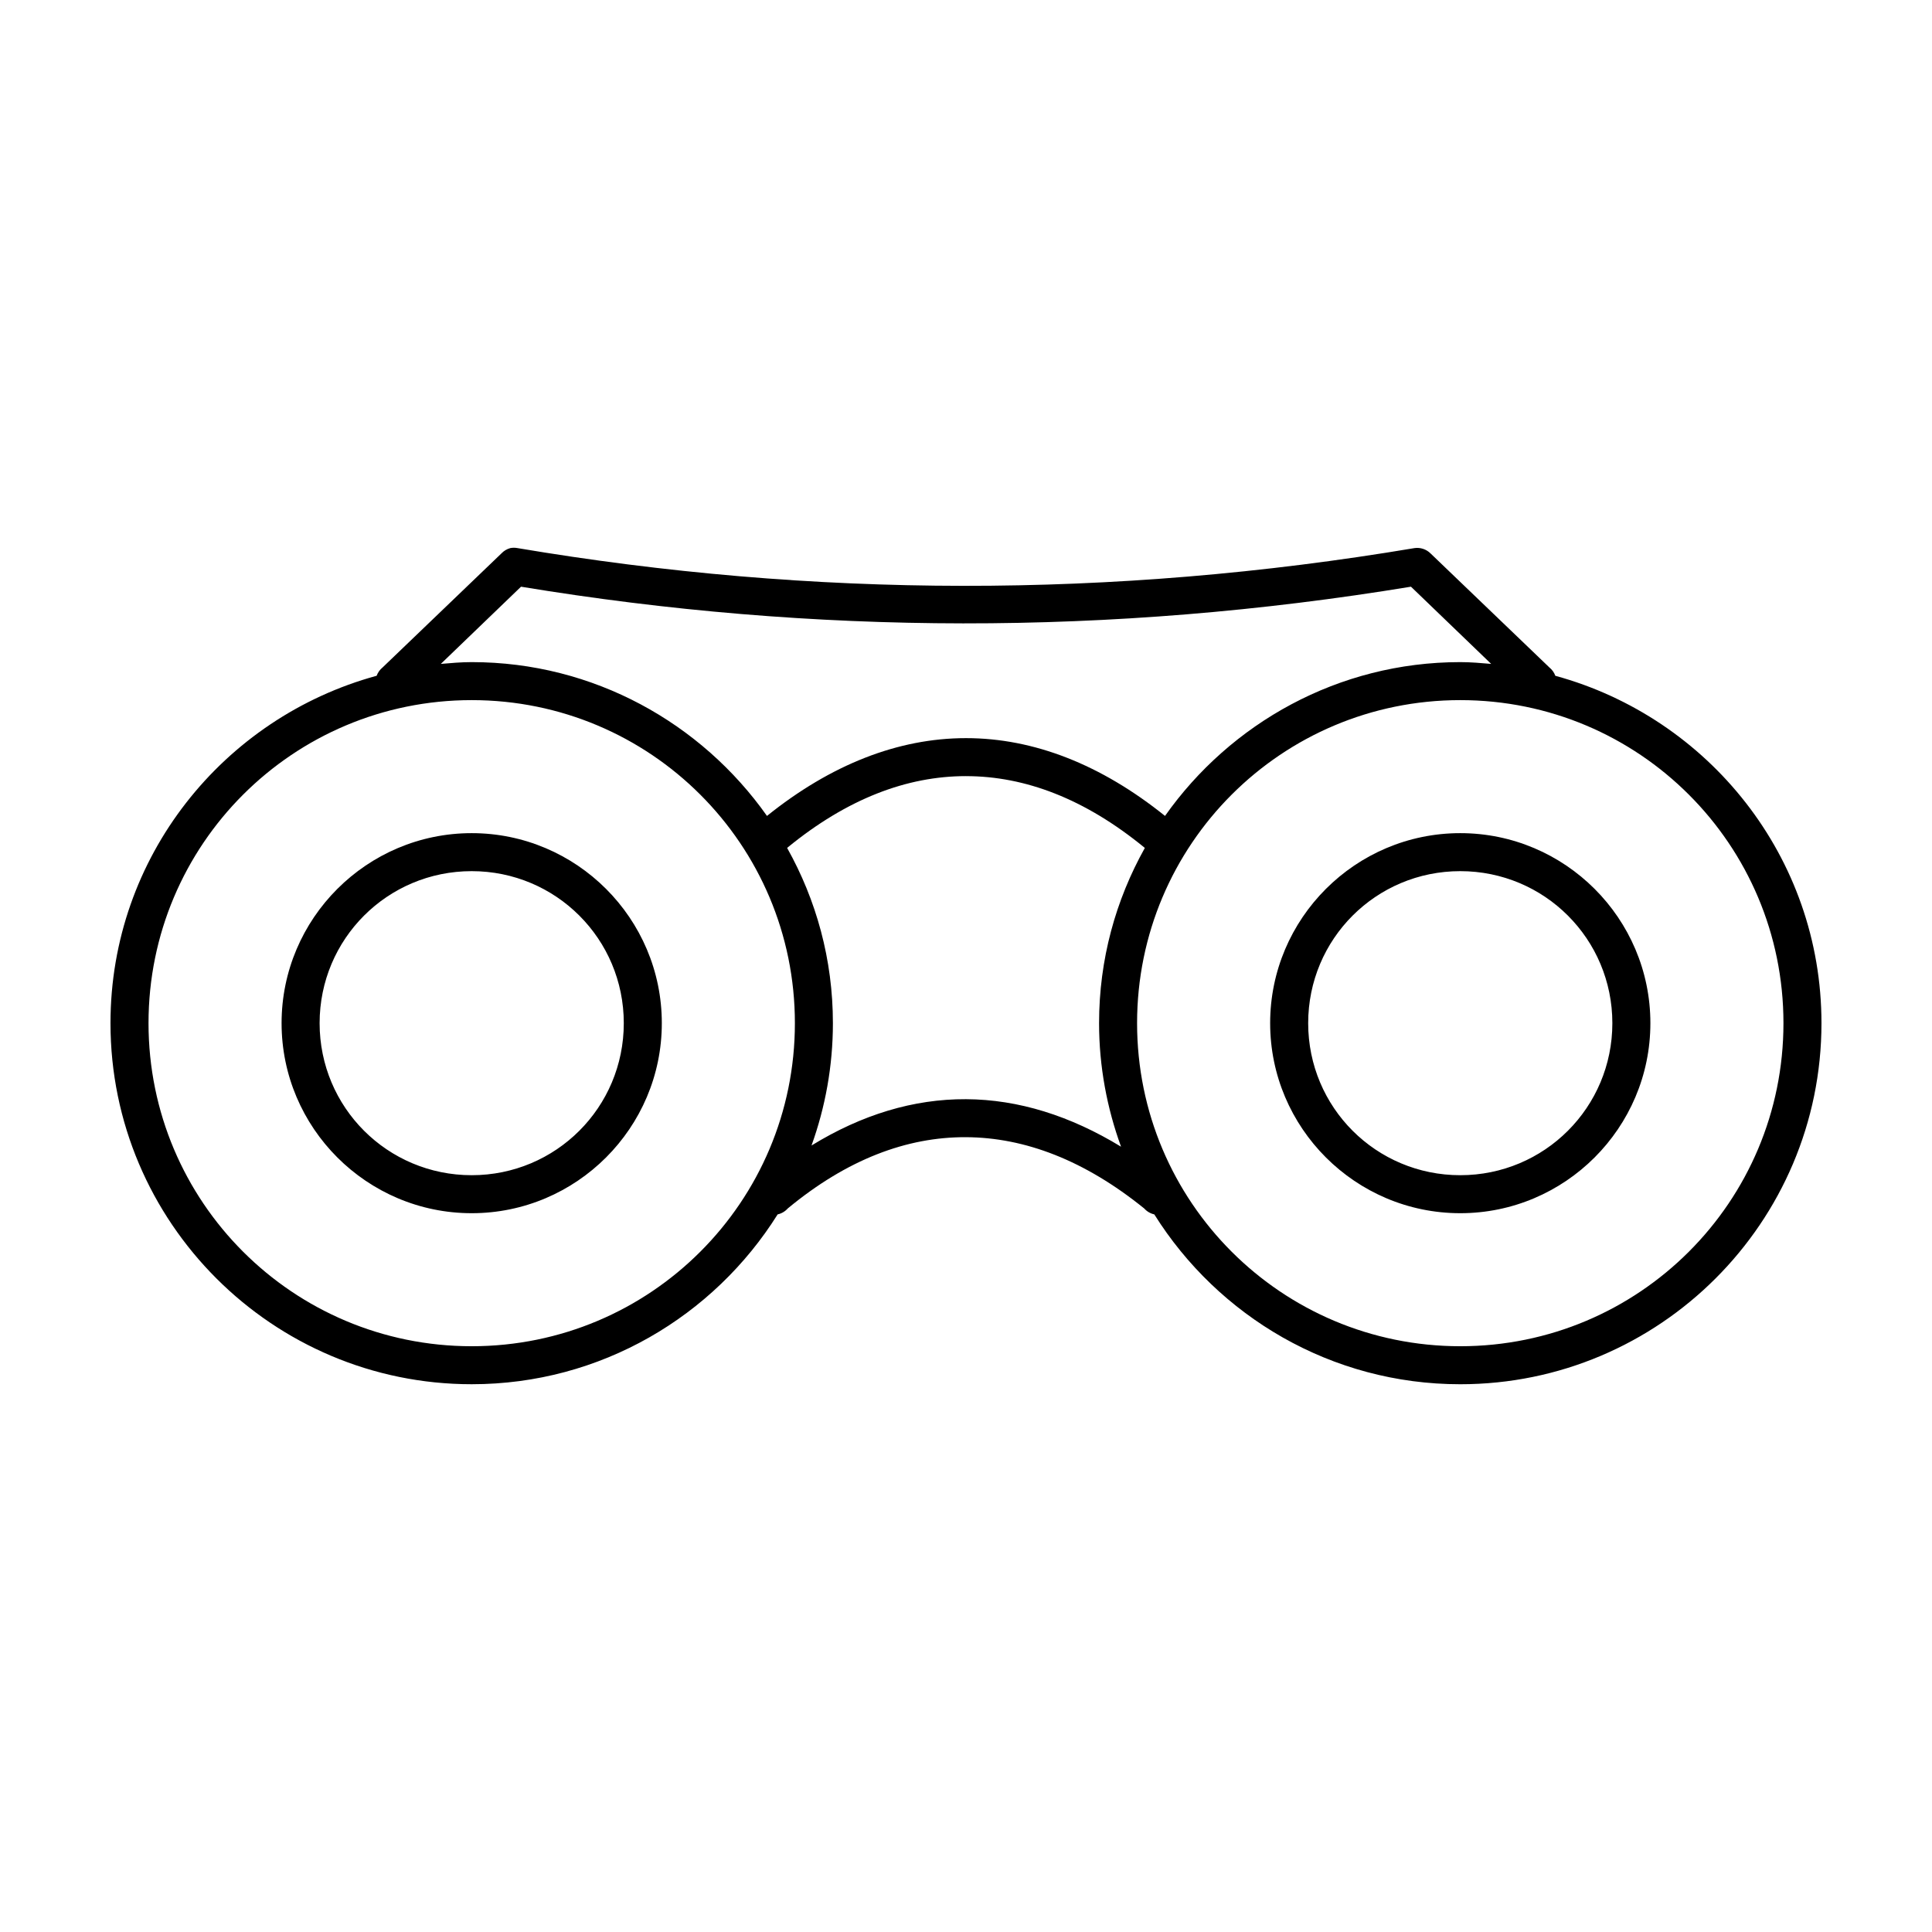
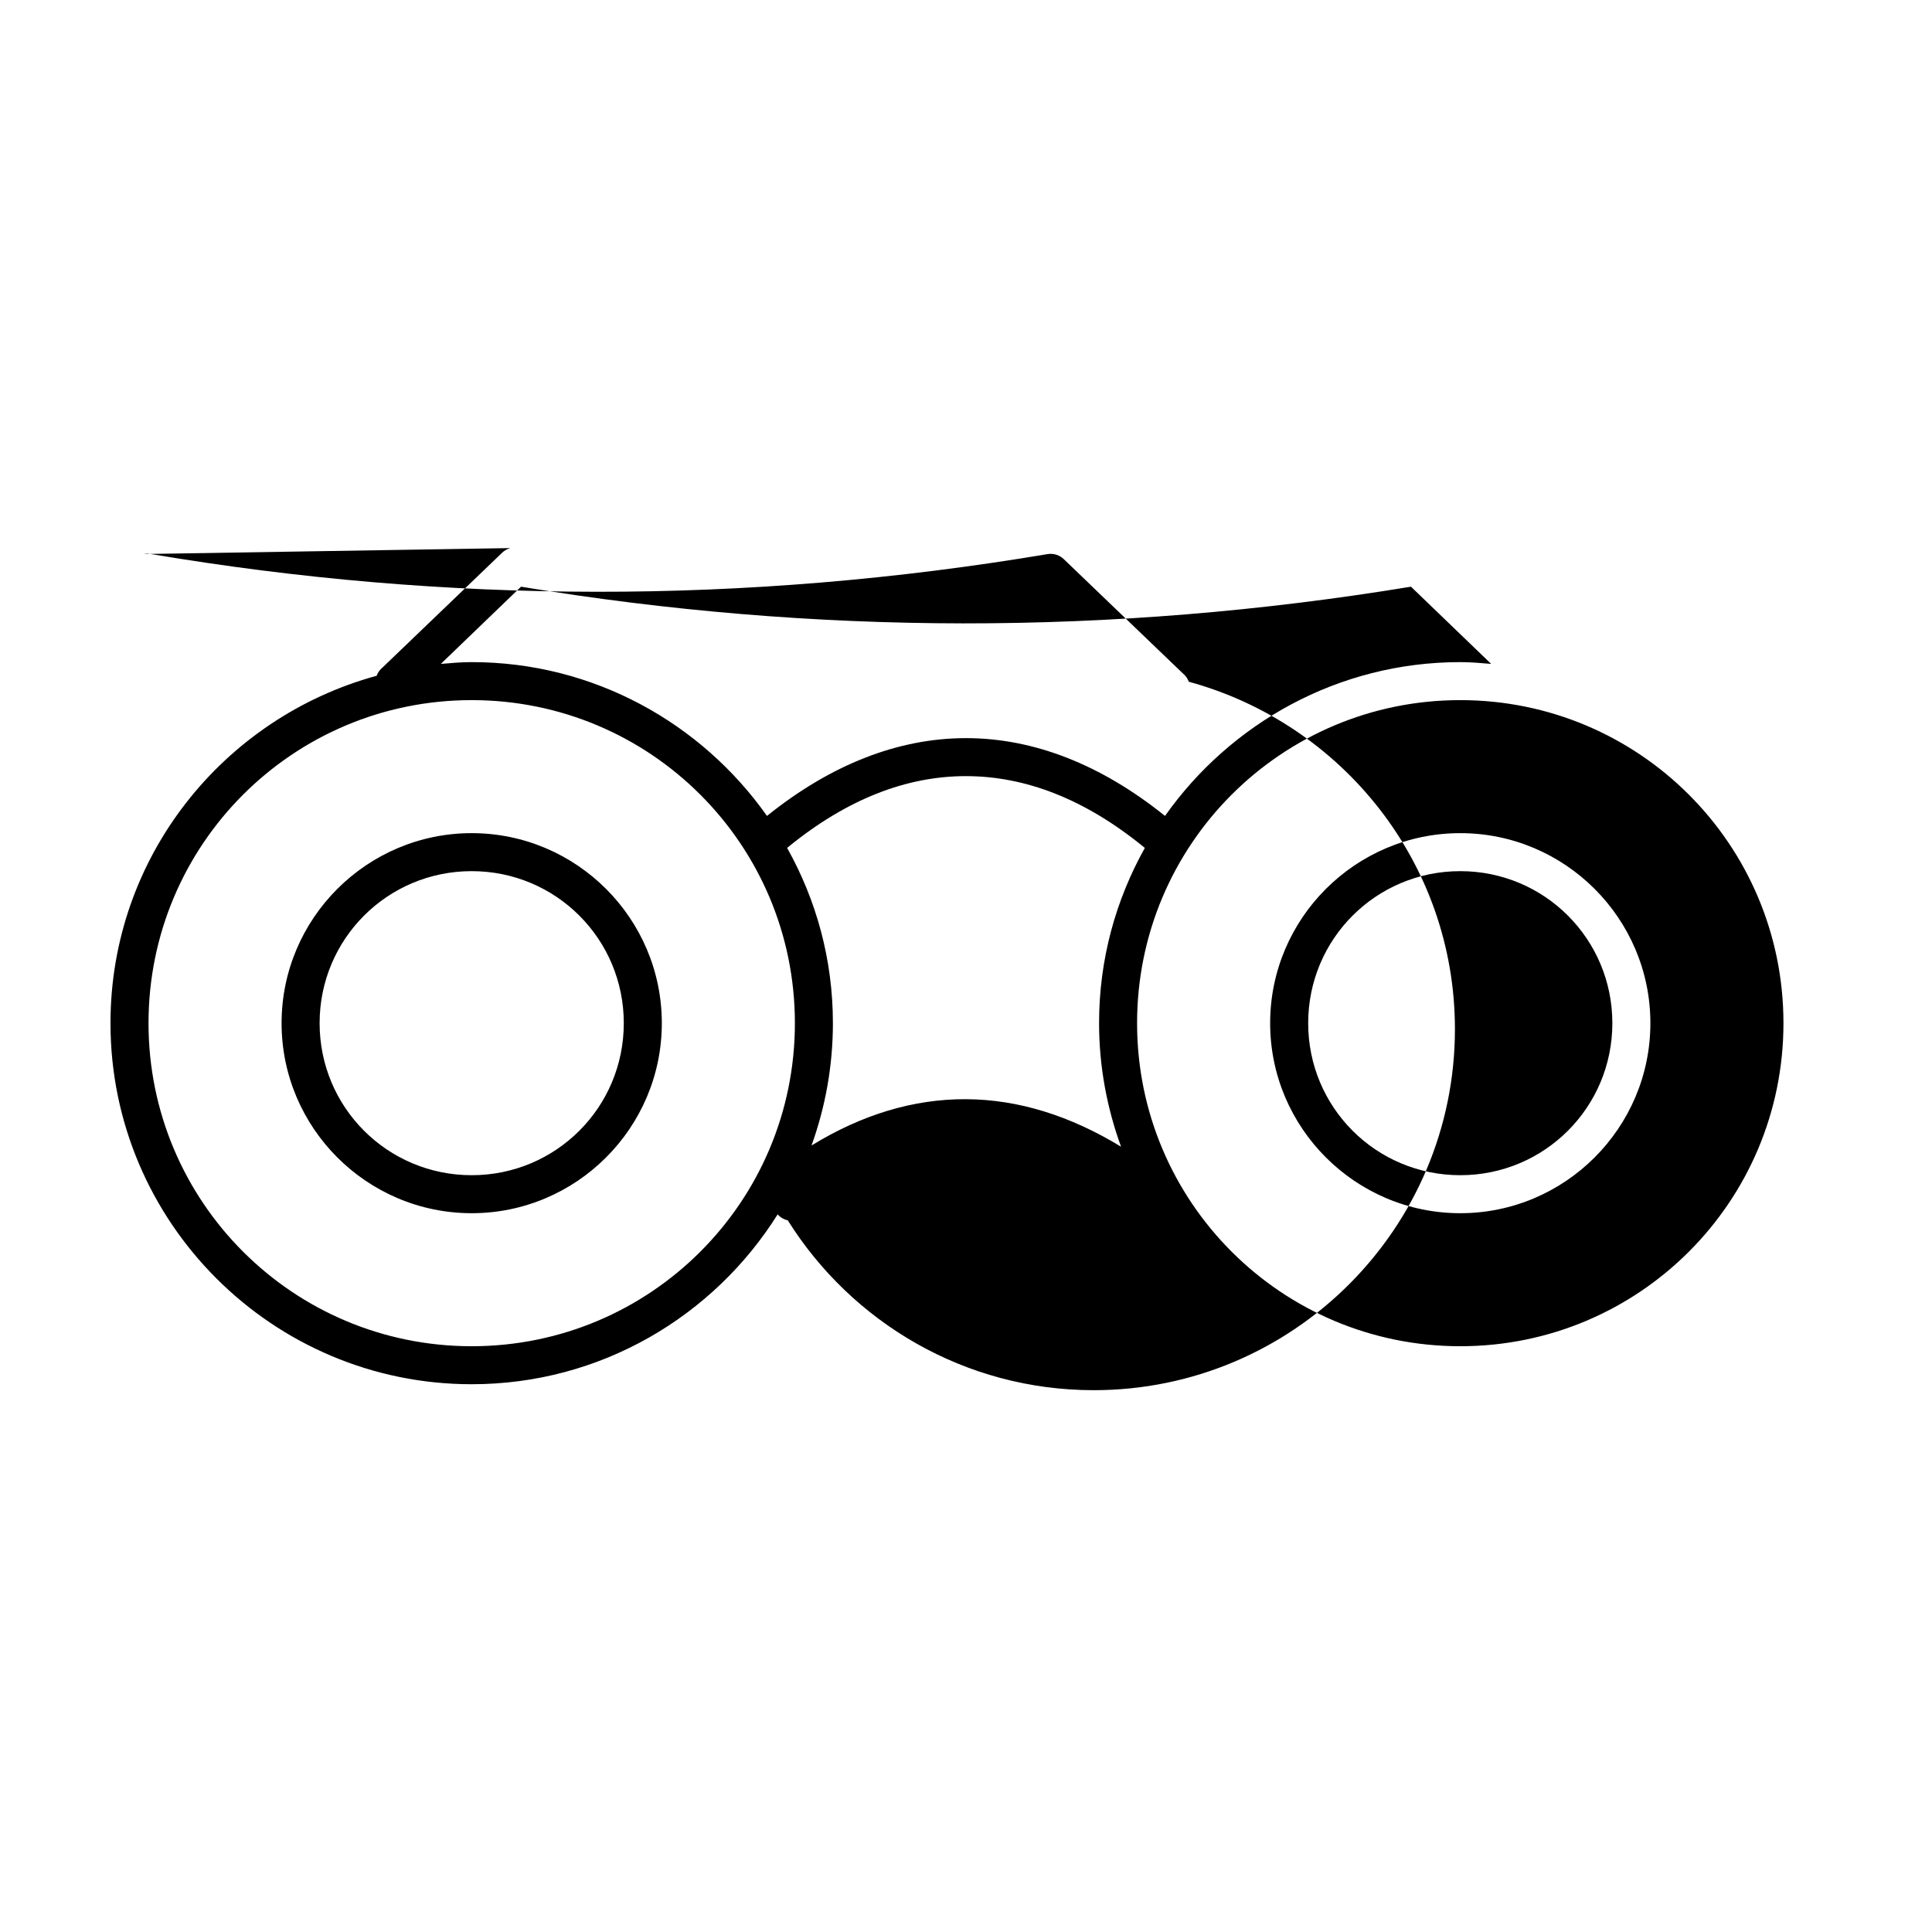
<svg xmlns="http://www.w3.org/2000/svg" fill="#000000" width="800px" height="800px" version="1.1" viewBox="144 144 512 512">
-   <path d="m279.24 289.25c-0.902 0.246-1.723 0.734-2.363 1.418l-31.488 30.215c-0.715 0.578-1.258 1.34-1.574 2.203-40.594 11.086-70.535 48.008-70.535 92.066 0 52.785 42.918 95.684 95.723 95.684 34.188 0 64.148-18.008 81.082-45.012l0.004 0.004c1.035-0.23 1.973-0.781 2.676-1.574 15.723-13.02 31.578-18.961 47.23-18.887 15.652 0.074 31.484 6.16 47.23 18.887h0.004c0.703 0.793 1.641 1.344 2.676 1.574 16.934 27.004 46.895 45.012 81.082 45.012 52.809 0 95.723-42.898 95.723-95.684 0-44.059-29.941-80.977-70.535-92.066l0.004-0.004c-0.312-0.863-0.859-1.625-1.574-2.203l-31.488-30.215c-1.117-1.113-2.691-1.637-4.25-1.418-80.285 13.492-159.54 13.184-237.73 0-0.625-0.121-1.266-0.121-1.891 0zm2.832 10.23c77.633 12.816 156.19 13.105 235.85 0l21.254 20.461c-2.707-0.23-5.422-0.473-8.188-0.473-32.316 0-60.91 16.195-78.246 40.762-16.863-13.562-34.715-20.617-52.742-20.617s-35.879 7.055-52.742 20.617c-17.34-24.566-45.93-40.762-78.246-40.762-2.766 0-5.481 0.242-8.188 0.473l21.254-20.461zm-13.066 30.059c47.363 0 85.648 38.27 85.648 85.613s-38.285 85.613-85.648 85.613c-47.363 0-85.648-38.27-85.648-85.613s38.285-85.613 85.648-85.613zm261.98 0c47.363 0 85.648 38.27 85.648 85.613s-38.285 85.613-85.648 85.613-85.648-38.27-85.648-85.613 38.285-85.613 85.648-85.613zm-130.99 20.145c15.652 0 31.496 6.012 47.23 18.887l0.004-0.004c0.051 0.055 0.105 0.105 0.156 0.16-7.711 13.789-12.121 29.523-12.121 46.426 0 11.484 2.102 22.523 5.824 32.734-13.367-8.152-27.129-12.523-41.094-12.59-13.898-0.07-27.617 4.094-40.934 12.273 3.648-10.117 5.668-21.059 5.668-32.418 0-16.898-4.41-32.637-12.121-46.426 0.055-0.051 0.105-0.105 0.156-0.16 15.734-12.871 31.578-18.887 47.23-18.887zm-130.99 15.109c-27.766 0-50.383 22.605-50.383 50.359s22.617 50.359 50.383 50.359 50.383-22.609 50.383-50.359c0-27.754-22.617-50.359-50.383-50.359zm261.98 0c-27.766 0-50.383 22.605-50.383 50.359s22.617 50.359 50.383 50.359 50.383-22.609 50.383-50.359c0-27.754-22.617-50.359-50.383-50.359zm-261.98 10.07c22.32 0 40.305 17.977 40.305 40.289 0 22.309-17.984 40.289-40.305 40.289-22.32 0-40.305-17.977-40.305-40.289s17.984-40.289 40.305-40.289zm261.98 0c22.32 0 40.305 17.977 40.305 40.289 0 22.309-17.984 40.289-40.305 40.289s-40.305-17.977-40.305-40.289 17.984-40.289 40.305-40.289z" />
+   <path d="m279.24 289.25c-0.902 0.246-1.723 0.734-2.363 1.418l-31.488 30.215c-0.715 0.578-1.258 1.34-1.574 2.203-40.594 11.086-70.535 48.008-70.535 92.066 0 52.785 42.918 95.684 95.723 95.684 34.188 0 64.148-18.008 81.082-45.012l0.004 0.004h0.004c0.703 0.793 1.641 1.344 2.676 1.574 16.934 27.004 46.895 45.012 81.082 45.012 52.809 0 95.723-42.898 95.723-95.684 0-44.059-29.941-80.977-70.535-92.066l0.004-0.004c-0.312-0.863-0.859-1.625-1.574-2.203l-31.488-30.215c-1.117-1.113-2.691-1.637-4.25-1.418-80.285 13.492-159.54 13.184-237.73 0-0.625-0.121-1.266-0.121-1.891 0zm2.832 10.23c77.633 12.816 156.19 13.105 235.85 0l21.254 20.461c-2.707-0.23-5.422-0.473-8.188-0.473-32.316 0-60.91 16.195-78.246 40.762-16.863-13.562-34.715-20.617-52.742-20.617s-35.879 7.055-52.742 20.617c-17.34-24.566-45.93-40.762-78.246-40.762-2.766 0-5.481 0.242-8.188 0.473l21.254-20.461zm-13.066 30.059c47.363 0 85.648 38.27 85.648 85.613s-38.285 85.613-85.648 85.613c-47.363 0-85.648-38.27-85.648-85.613s38.285-85.613 85.648-85.613zm261.98 0c47.363 0 85.648 38.27 85.648 85.613s-38.285 85.613-85.648 85.613-85.648-38.27-85.648-85.613 38.285-85.613 85.648-85.613zm-130.99 20.145c15.652 0 31.496 6.012 47.23 18.887l0.004-0.004c0.051 0.055 0.105 0.105 0.156 0.16-7.711 13.789-12.121 29.523-12.121 46.426 0 11.484 2.102 22.523 5.824 32.734-13.367-8.152-27.129-12.523-41.094-12.59-13.898-0.07-27.617 4.094-40.934 12.273 3.648-10.117 5.668-21.059 5.668-32.418 0-16.898-4.41-32.637-12.121-46.426 0.055-0.051 0.105-0.105 0.156-0.16 15.734-12.871 31.578-18.887 47.23-18.887zm-130.99 15.109c-27.766 0-50.383 22.605-50.383 50.359s22.617 50.359 50.383 50.359 50.383-22.609 50.383-50.359c0-27.754-22.617-50.359-50.383-50.359zm261.98 0c-27.766 0-50.383 22.605-50.383 50.359s22.617 50.359 50.383 50.359 50.383-22.609 50.383-50.359c0-27.754-22.617-50.359-50.383-50.359zm-261.98 10.07c22.32 0 40.305 17.977 40.305 40.289 0 22.309-17.984 40.289-40.305 40.289-22.32 0-40.305-17.977-40.305-40.289s17.984-40.289 40.305-40.289zm261.98 0c22.32 0 40.305 17.977 40.305 40.289 0 22.309-17.984 40.289-40.305 40.289s-40.305-17.977-40.305-40.289 17.984-40.289 40.305-40.289z" />
</svg>